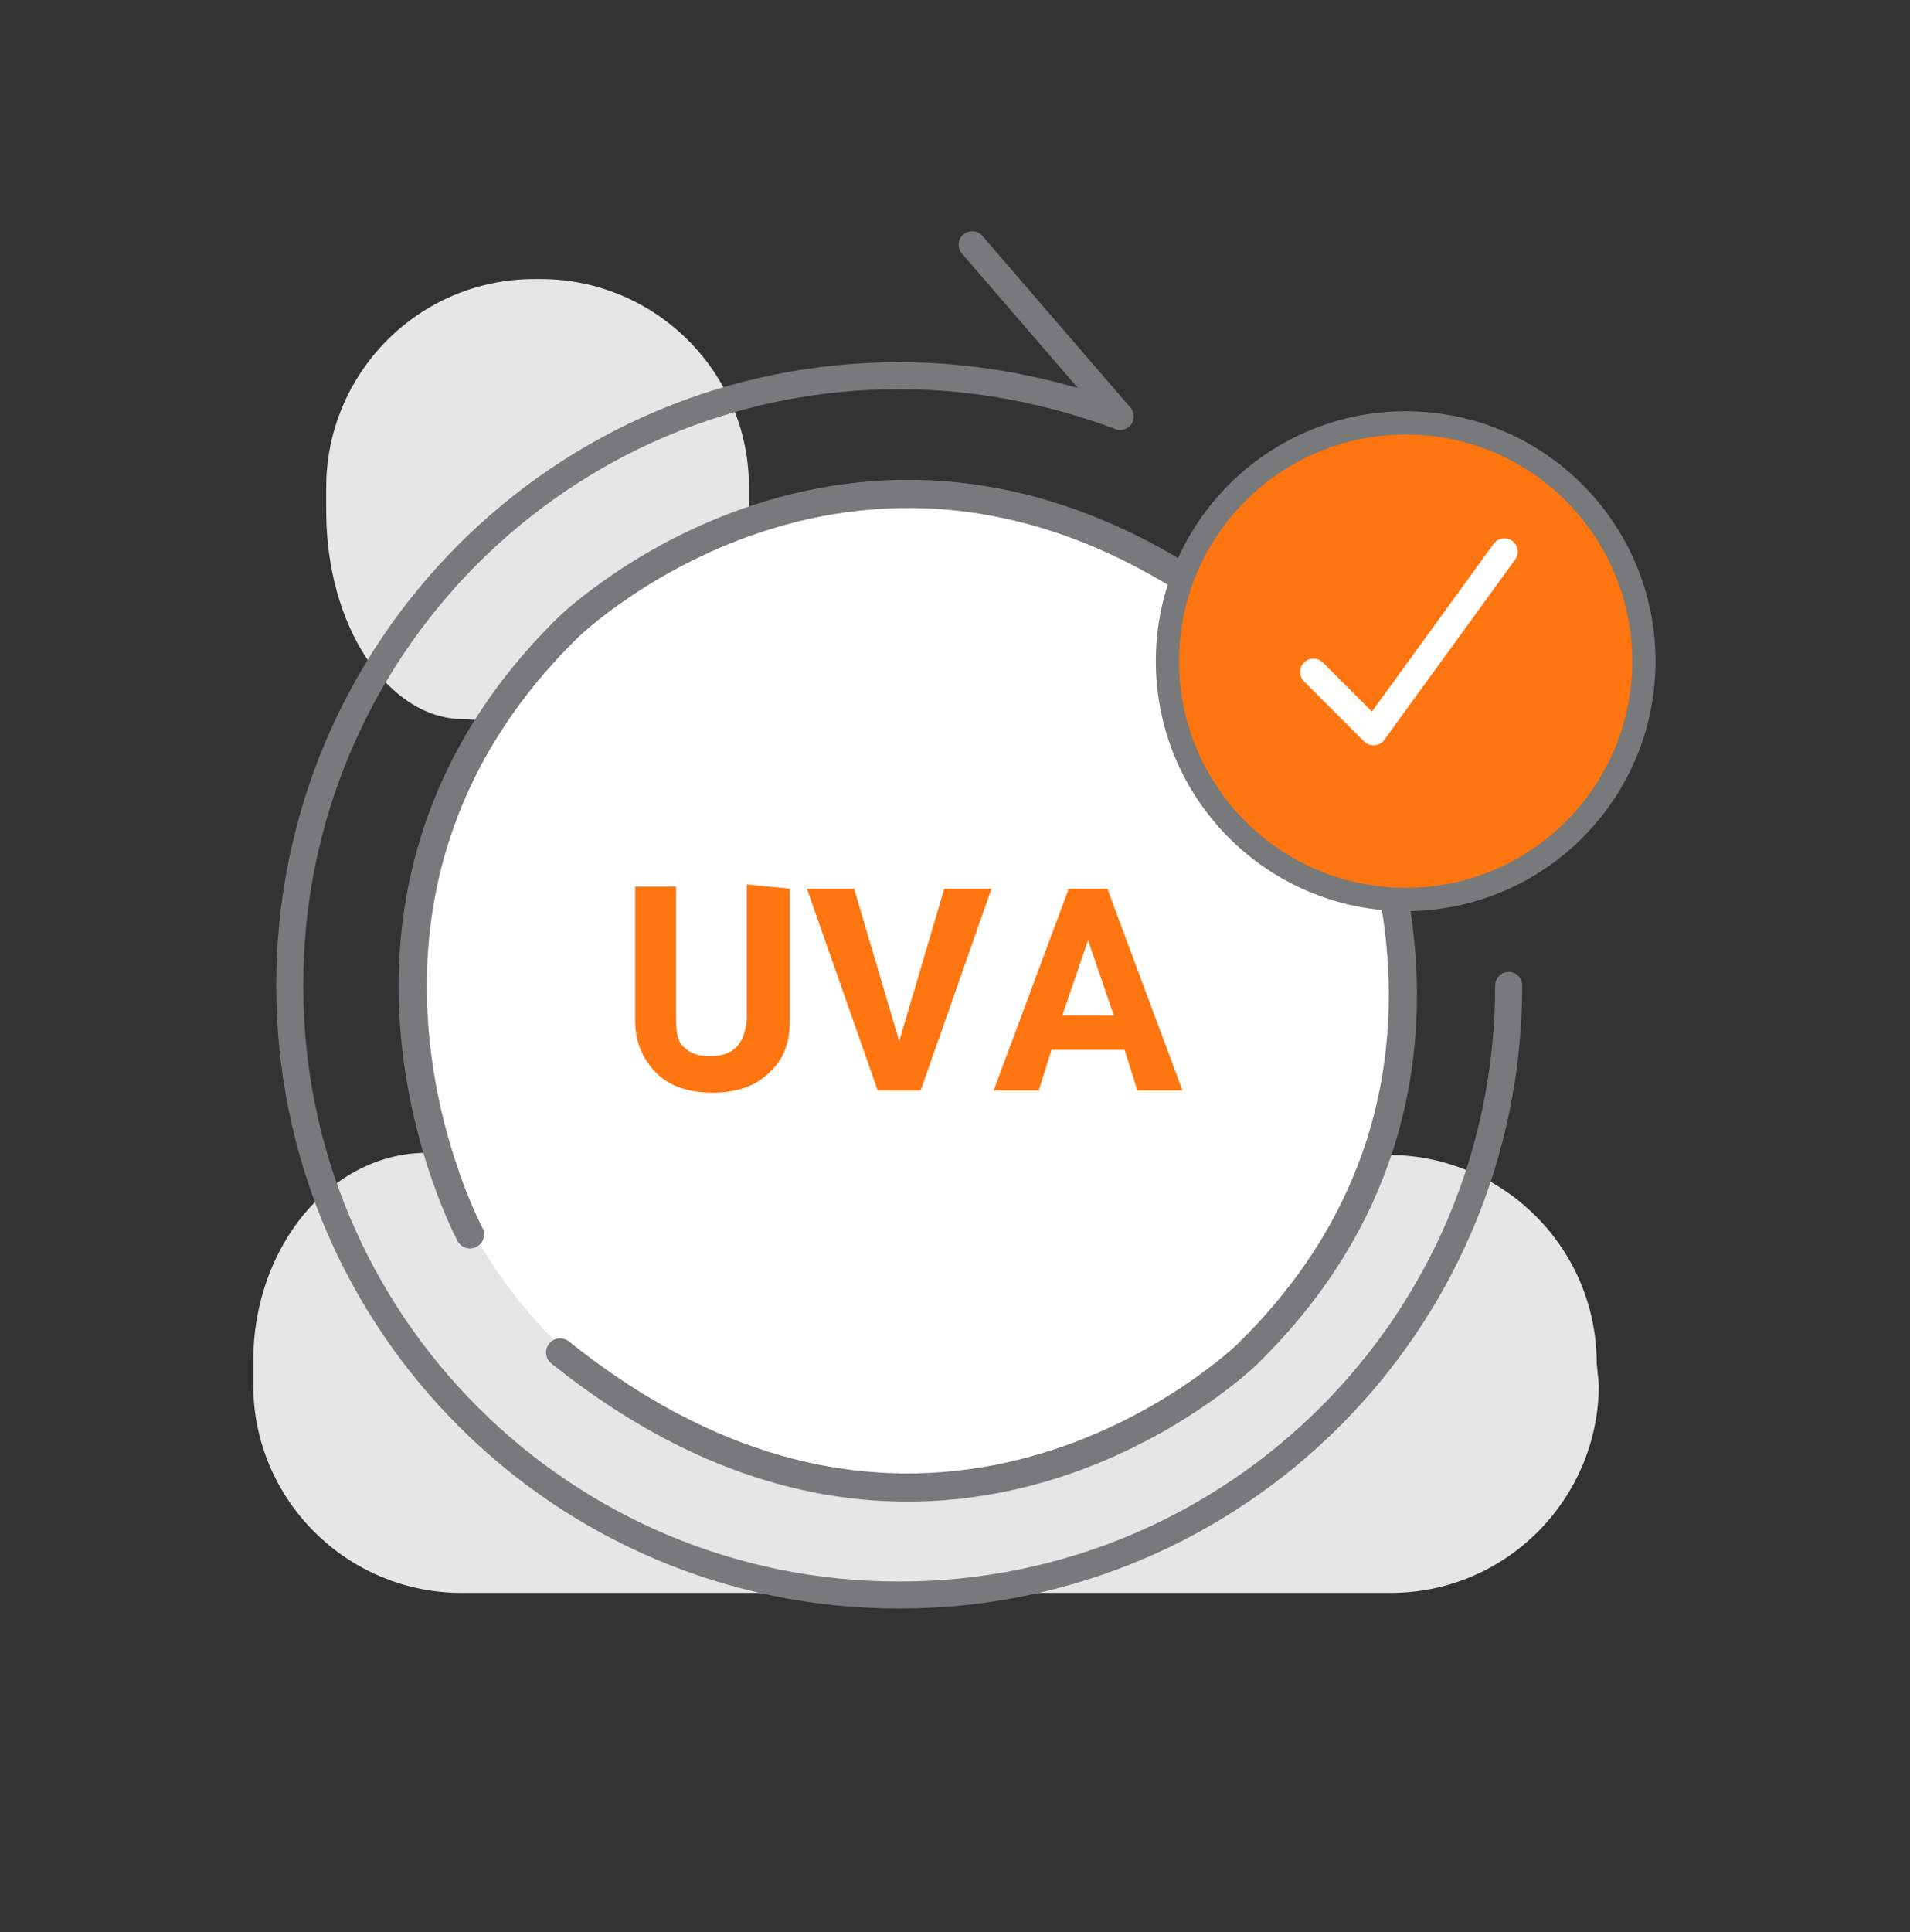
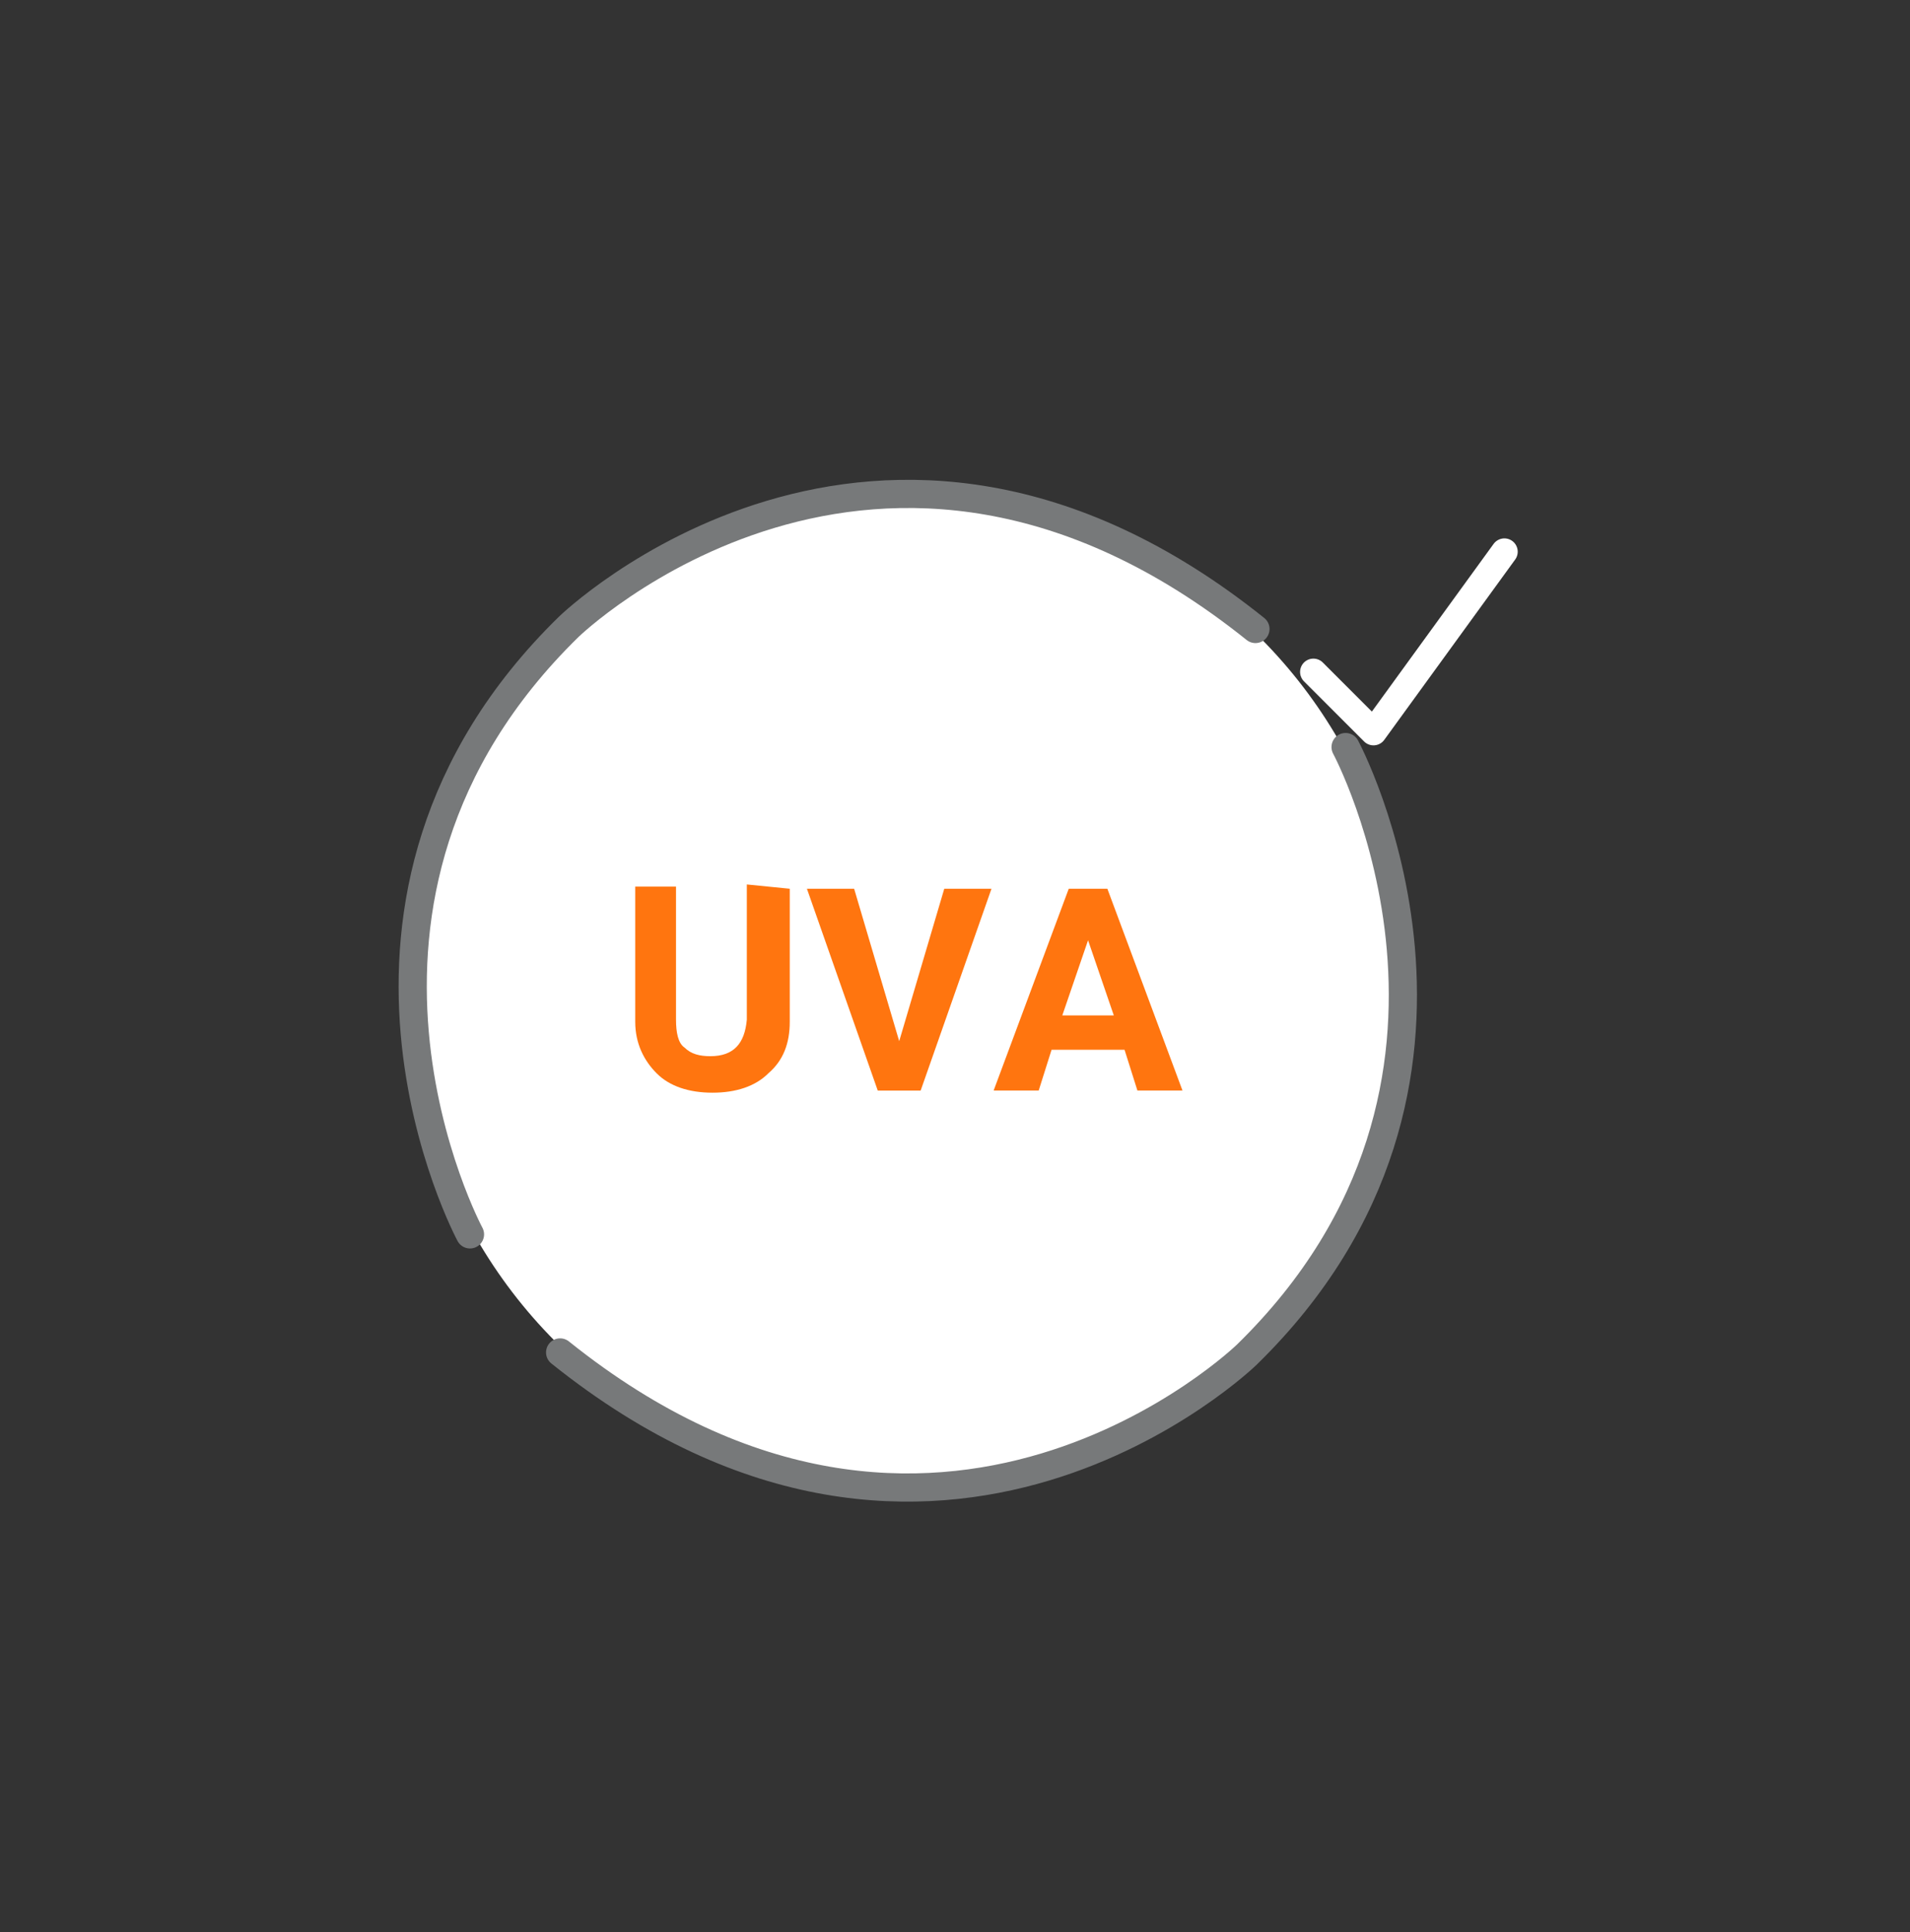
<svg xmlns="http://www.w3.org/2000/svg" version="1.1" id="Layer_1" x="0px" y="0px" viewBox="0 0 89 90" style="enable-background:new 0 0 89 90;" xml:space="preserve">
  <rect x="0" y="0" width="89" height="90" fill="#333333" stroke="none" />
  <style type="text/css"> .st0{fill:#E6E6E6;} .st1{fill:#FFFFFF;} .st2{fill:none;stroke:#77797A;stroke-width:1.313;stroke-linecap:round;stroke-linejoin:round;stroke-miterlimit:10;} .st3{fill:#FF750F;} .st4{fill:#FF750F;stroke:#77797A;stroke-width:1.083;stroke-linecap:round;stroke-linejoin:round;stroke-miterlimit:10;} .st5{fill:none;stroke:#FFFFFF;stroke-width:1.241;stroke-linecap:round;stroke-linejoin:round;stroke-miterlimit:10;} .st6{fill:none;stroke:#77797A;stroke-width:1.259;stroke-linecap:round;stroke-linejoin:round;stroke-miterlimit:10;} </style>
  <g>
-     <path class="st0" d="M74.4,63.5c0-5.4-4.4-9.7-9.7-9.7h-1.3c-5.4,0-9.7-4.4-9.7-9.7v-1.1c0-5.4-4.2-9.7-9.4-9.7 c-5.1,0-9.4-4.4-9.4-9.7v-0.9c0-5.4-4.4-9.7-9.7-9.7h-0.3c-5.4,0-9.7,4.4-9.7,9.7v1.1c0,5.4,2.9,9.7,6.4,9.7c3.5,0,6.4,4.4,6.4,9.7 V44c0,5.4-3.6,9.7-8.1,9.7c-4.5,0-8.1,4.4-8.1,9.7v1.1c0,5.4,4.4,9.7,9.7,9.7h43.3c5.4,0,9.7-4.4,9.7-9.7L74.4,63.5L74.4,63.5z" />
    <g>
      <circle class="st1" cx="42.3" cy="46.1" r="23.2" />
      <g>
        <g>
          <path class="st2" d="M21.9,57.5c0,0-8.4-15.6,4.6-28.3c0,0,14.4-14,32,0.1" />
          <path class="st2" d="M62.7,34.8c0,0,8.4,15.6-4.6,28.3c0,0-14.4,14-32-0.1" />
        </g>
        <g>
          <path class="st3" d="M36.8,41.4v6.2c0,1-0.3,1.8-1,2.4c-0.6,0.6-1.5,0.9-2.6,0.9c-1.1,0-2-0.3-2.6-0.9s-1-1.4-1-2.4v-6.3h1.9 v6.2c0,0.6,0.1,1.1,0.4,1.3c0.3,0.3,0.7,0.4,1.2,0.4c1.1,0,1.6-0.6,1.7-1.7v-6.3L36.8,41.4L36.8,41.4z" />
          <path class="st3" d="M41.9,48.5l2.1-7.1h2.2l-3.3,9.4h-2l-3.3-9.4h2.2L41.9,48.5z" />
          <path class="st3" d="M52.4,48.9H49l-0.6,1.9h-2.1l3.5-9.4h1.8l3.5,9.4H53L52.4,48.9z M49.5,47.3h2.4l-1.2-3.5L49.5,47.3z" />
        </g>
      </g>
    </g>
    <g>
      <g>
-         <circle class="st4" cx="65.5" cy="30.8" r="11.1" />
        <polyline class="st5" points="61.2,31.3 64,34.1 70.1,25.7 " />
      </g>
    </g>
-     <path class="st6" d="M70.3,45.9c0,15.7-12.7,28.4-28.4,28.4c-15.7,0-28.4-12.7-28.4-28.4s12.7-28.4,28.4-28.4 c3.6,0,7.1,0.7,10.3,1.9l-6.9-8" />
  </g>
</svg>